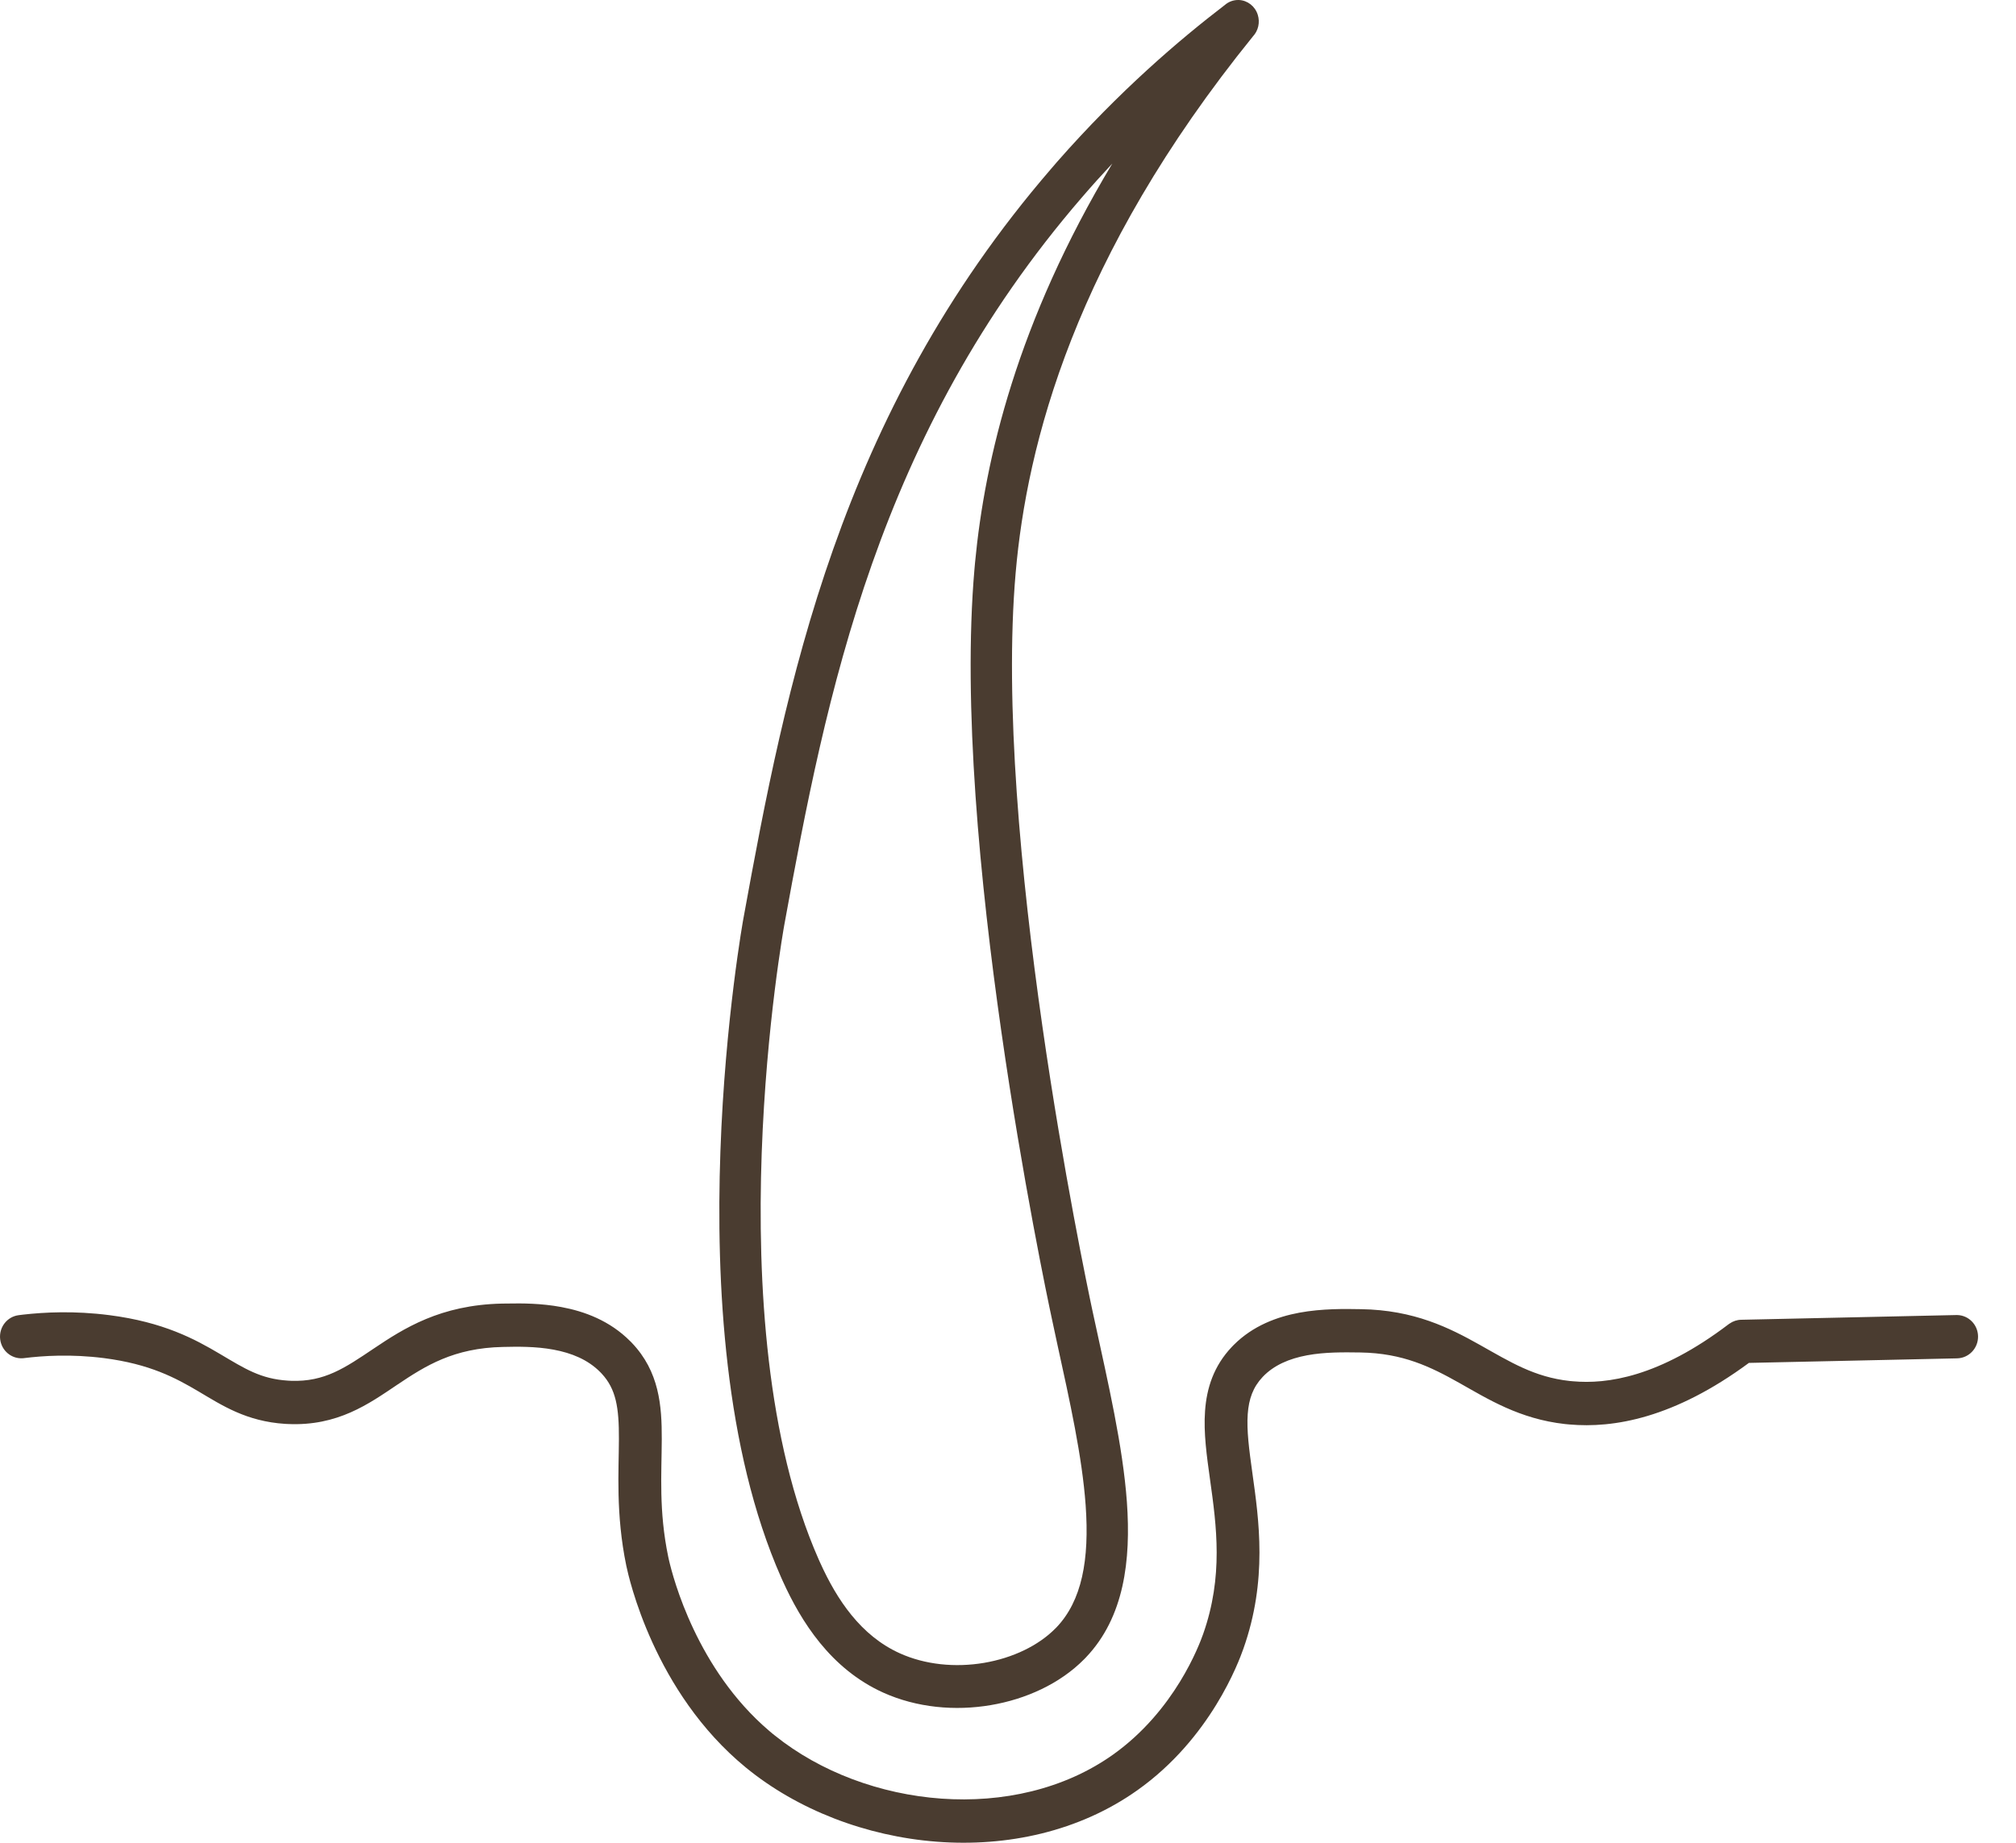
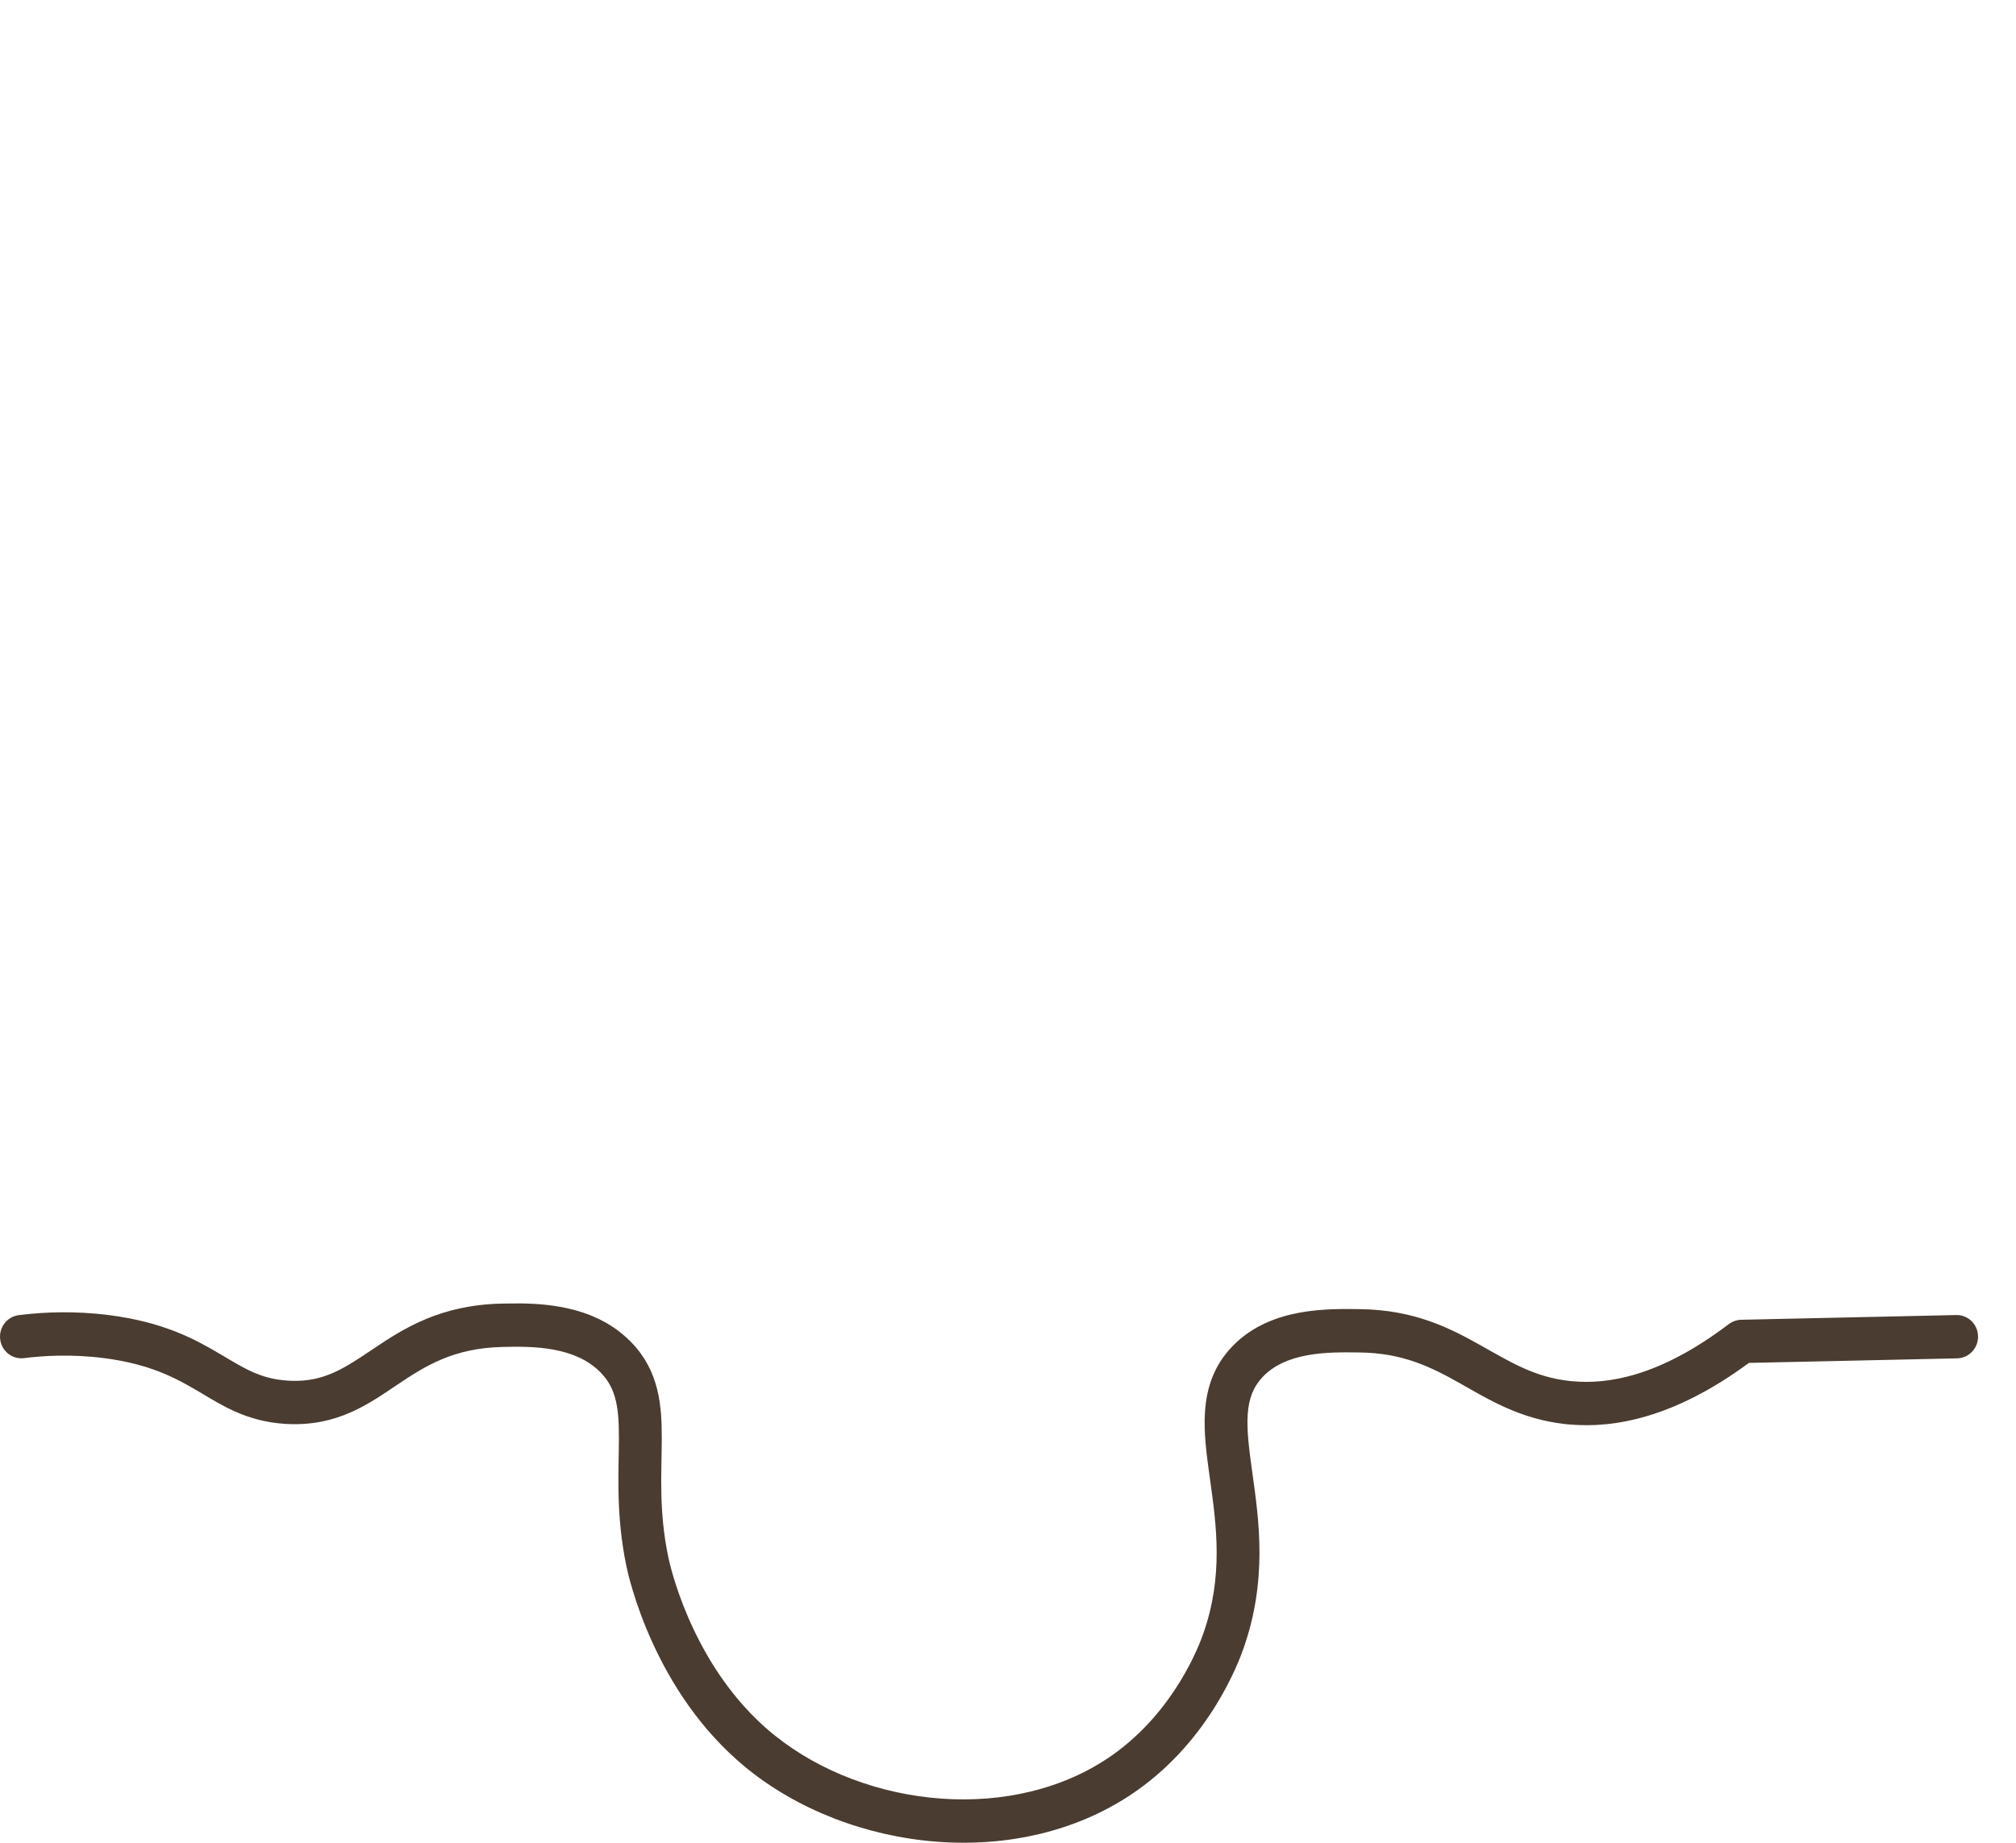
<svg xmlns="http://www.w3.org/2000/svg" width="35" height="32" viewBox="0 0 35 32" fill="none">
  <path d="M8.815 22.636C9.061 22.631 9.398 22.632 9.745 22.697C10.145 22.771 10.588 22.933 10.944 23.293H10.945L10.968 23.317C11.446 23.817 11.491 24.409 11.489 24.991C11.487 25.596 11.435 26.232 11.601 27.033L11.612 27.083C11.688 27.416 12.103 28.989 13.351 30.054L13.415 30.108L13.415 30.108L13.453 30.138C15.036 31.409 17.622 31.677 19.321 30.471C20.398 29.706 20.821 28.564 20.888 28.375C21.241 27.375 21.121 26.502 21.007 25.688C20.952 25.292 20.893 24.881 20.921 24.502C20.949 24.105 21.071 23.721 21.386 23.389L21.386 23.389L21.418 23.356C21.753 23.02 22.172 22.867 22.558 22.795C22.954 22.722 23.349 22.729 23.631 22.734L23.631 22.734C24.552 22.749 25.162 23.057 25.693 23.355C26.224 23.653 26.637 23.913 27.251 23.981L27.308 23.986C27.898 24.039 28.799 23.917 30.014 22.993L30.026 22.985C30.086 22.943 30.156 22.919 30.229 22.918L32.096 22.877C32.718 22.863 33.34 22.849 33.962 22.836L33.981 22.836C34.177 22.841 34.337 23.002 34.341 23.203C34.346 23.411 34.183 23.583 33.978 23.588C33.356 23.602 32.734 23.615 32.112 23.629C31.529 23.642 30.946 23.654 30.363 23.667C29.061 24.628 28.014 24.804 27.246 24.736L27.171 24.729C26.379 24.641 25.828 24.292 25.332 24.013C24.837 23.735 24.357 23.498 23.619 23.486H23.619C23.329 23.482 23.005 23.477 22.692 23.535C22.382 23.593 22.116 23.706 21.922 23.91L21.922 23.91C21.755 24.087 21.681 24.29 21.662 24.556C21.642 24.839 21.685 25.166 21.743 25.582C21.856 26.392 22.009 27.436 21.587 28.629V28.629C21.507 28.856 21.02 30.184 19.747 31.087L19.747 31.087C17.723 32.524 14.745 32.167 12.947 30.692V30.692C11.351 29.382 10.915 27.388 10.873 27.188V27.188C10.687 26.287 10.744 25.538 10.745 24.988C10.747 24.442 10.696 24.122 10.445 23.852L10.42 23.826C10.206 23.61 9.923 23.495 9.611 23.437C9.298 23.379 8.986 23.384 8.73 23.39L8.73 23.39C7.876 23.408 7.389 23.716 6.897 24.046C6.405 24.377 5.863 24.769 4.995 24.728L4.953 24.726C4.274 24.683 3.853 24.403 3.446 24.162C3.049 23.928 2.606 23.687 1.806 23.584H1.806C1.232 23.511 0.747 23.543 0.417 23.584L0.398 23.586C0.202 23.601 0.027 23.457 0.003 23.257C-0.022 23.051 0.122 22.863 0.326 22.838L0.398 22.829C0.766 22.787 1.288 22.759 1.9 22.838L1.9 22.838C2.838 22.959 3.379 23.251 3.821 23.513C4.252 23.768 4.524 23.945 4.999 23.975H4.999L5.056 23.978C5.635 23.998 5.987 23.755 6.487 23.419C7.01 23.068 7.644 22.66 8.715 22.637L8.715 22.637L8.815 22.636Z" fill="#4A3C30" />
-   <path d="M21.495 0L21.51 0C21.659 0.007 21.789 0.108 21.836 0.256C21.878 0.389 21.845 0.532 21.754 0.63C18.648 4.467 17.827 7.722 17.633 9.947C17.435 12.217 17.728 15.244 18.095 17.807C18.461 20.362 18.894 22.421 18.962 22.741L19.008 22.953C19.238 24.015 19.494 25.112 19.564 26.081C19.637 27.098 19.516 28.084 18.854 28.78L18.822 28.813C18.402 29.238 17.811 29.507 17.198 29.61C16.584 29.714 15.918 29.656 15.333 29.392L15.333 29.392C14.417 28.978 13.906 28.153 13.589 27.454L13.559 27.387C12.579 25.164 12.426 22.283 12.507 19.996C12.547 18.846 12.648 17.832 12.738 17.105C12.783 16.741 12.826 16.449 12.857 16.247C12.873 16.146 12.886 16.067 12.895 16.014C12.9 15.987 12.903 15.966 12.906 15.952C12.907 15.945 12.908 15.94 12.909 15.936C12.909 15.934 12.909 15.933 12.909 15.932C12.909 15.931 12.909 15.931 12.91 15.931C12.91 15.931 12.91 15.931 12.91 15.93C12.91 15.93 12.91 15.93 13.262 15.999L12.91 15.93C13.64 11.92 14.55 7.219 18.247 2.933L18.247 2.933L18.352 2.811C19.433 1.579 20.481 0.686 21.264 0.087C21.328 0.031 21.409 0 21.494 0H21.495ZM19.311 2.84C19.136 3.027 18.959 3.223 18.782 3.429L18.782 3.429C15.229 7.547 14.345 12.062 13.615 16.068V16.068C13.615 16.068 13.615 16.069 13.615 16.069C13.615 16.07 13.615 16.071 13.614 16.072C13.614 16.075 13.613 16.08 13.612 16.086C13.61 16.099 13.606 16.118 13.602 16.143C13.594 16.193 13.581 16.268 13.566 16.366C13.536 16.561 13.494 16.845 13.45 17.2C13.362 17.91 13.264 18.901 13.224 20.023C13.144 22.283 13.304 25.018 14.212 27.077L14.24 27.139C14.529 27.777 14.943 28.403 15.62 28.709H15.62C16.061 28.909 16.585 28.96 17.083 28.876C17.584 28.791 18.028 28.576 18.321 28.28L18.343 28.258C18.782 27.796 18.916 27.089 18.848 26.137C18.787 25.292 18.575 24.341 18.355 23.336L18.262 22.902C18.191 22.573 17.754 20.495 17.385 17.916C17.017 15.346 16.712 12.244 16.918 9.88V9.88L16.928 9.768C17.099 7.968 17.66 5.592 19.311 2.84Z" fill="#4A3C30" />
</svg>